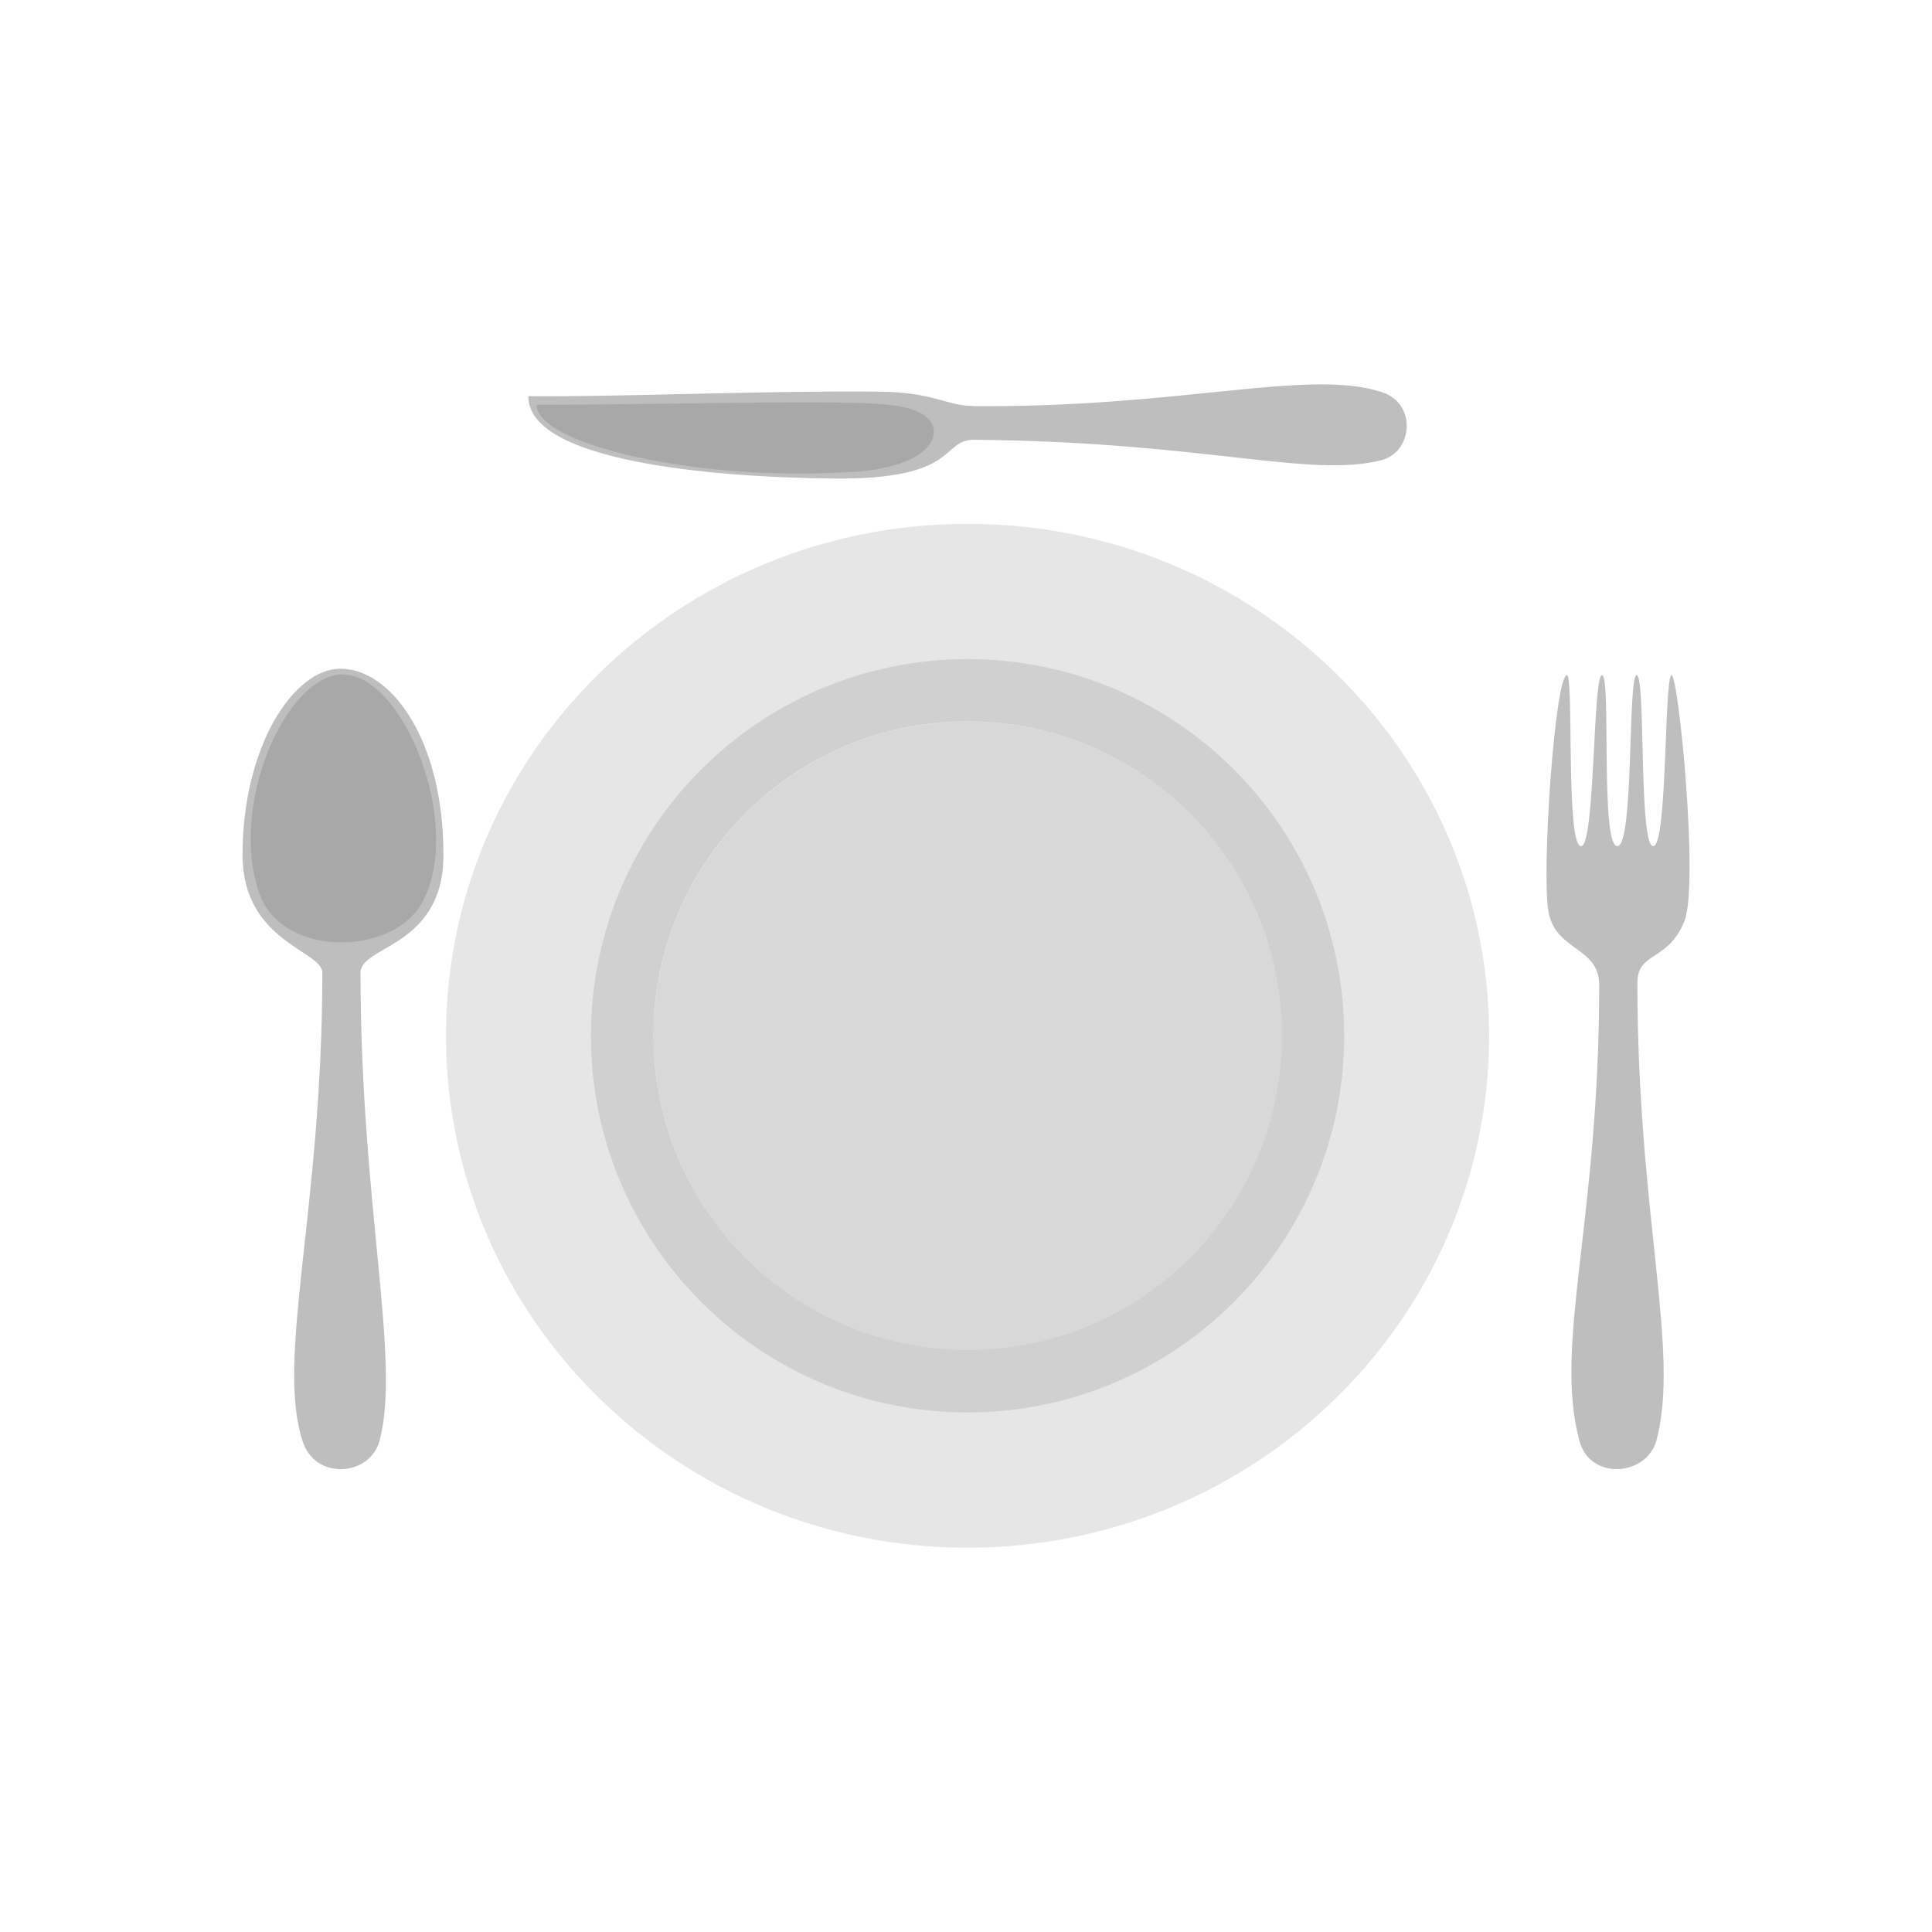
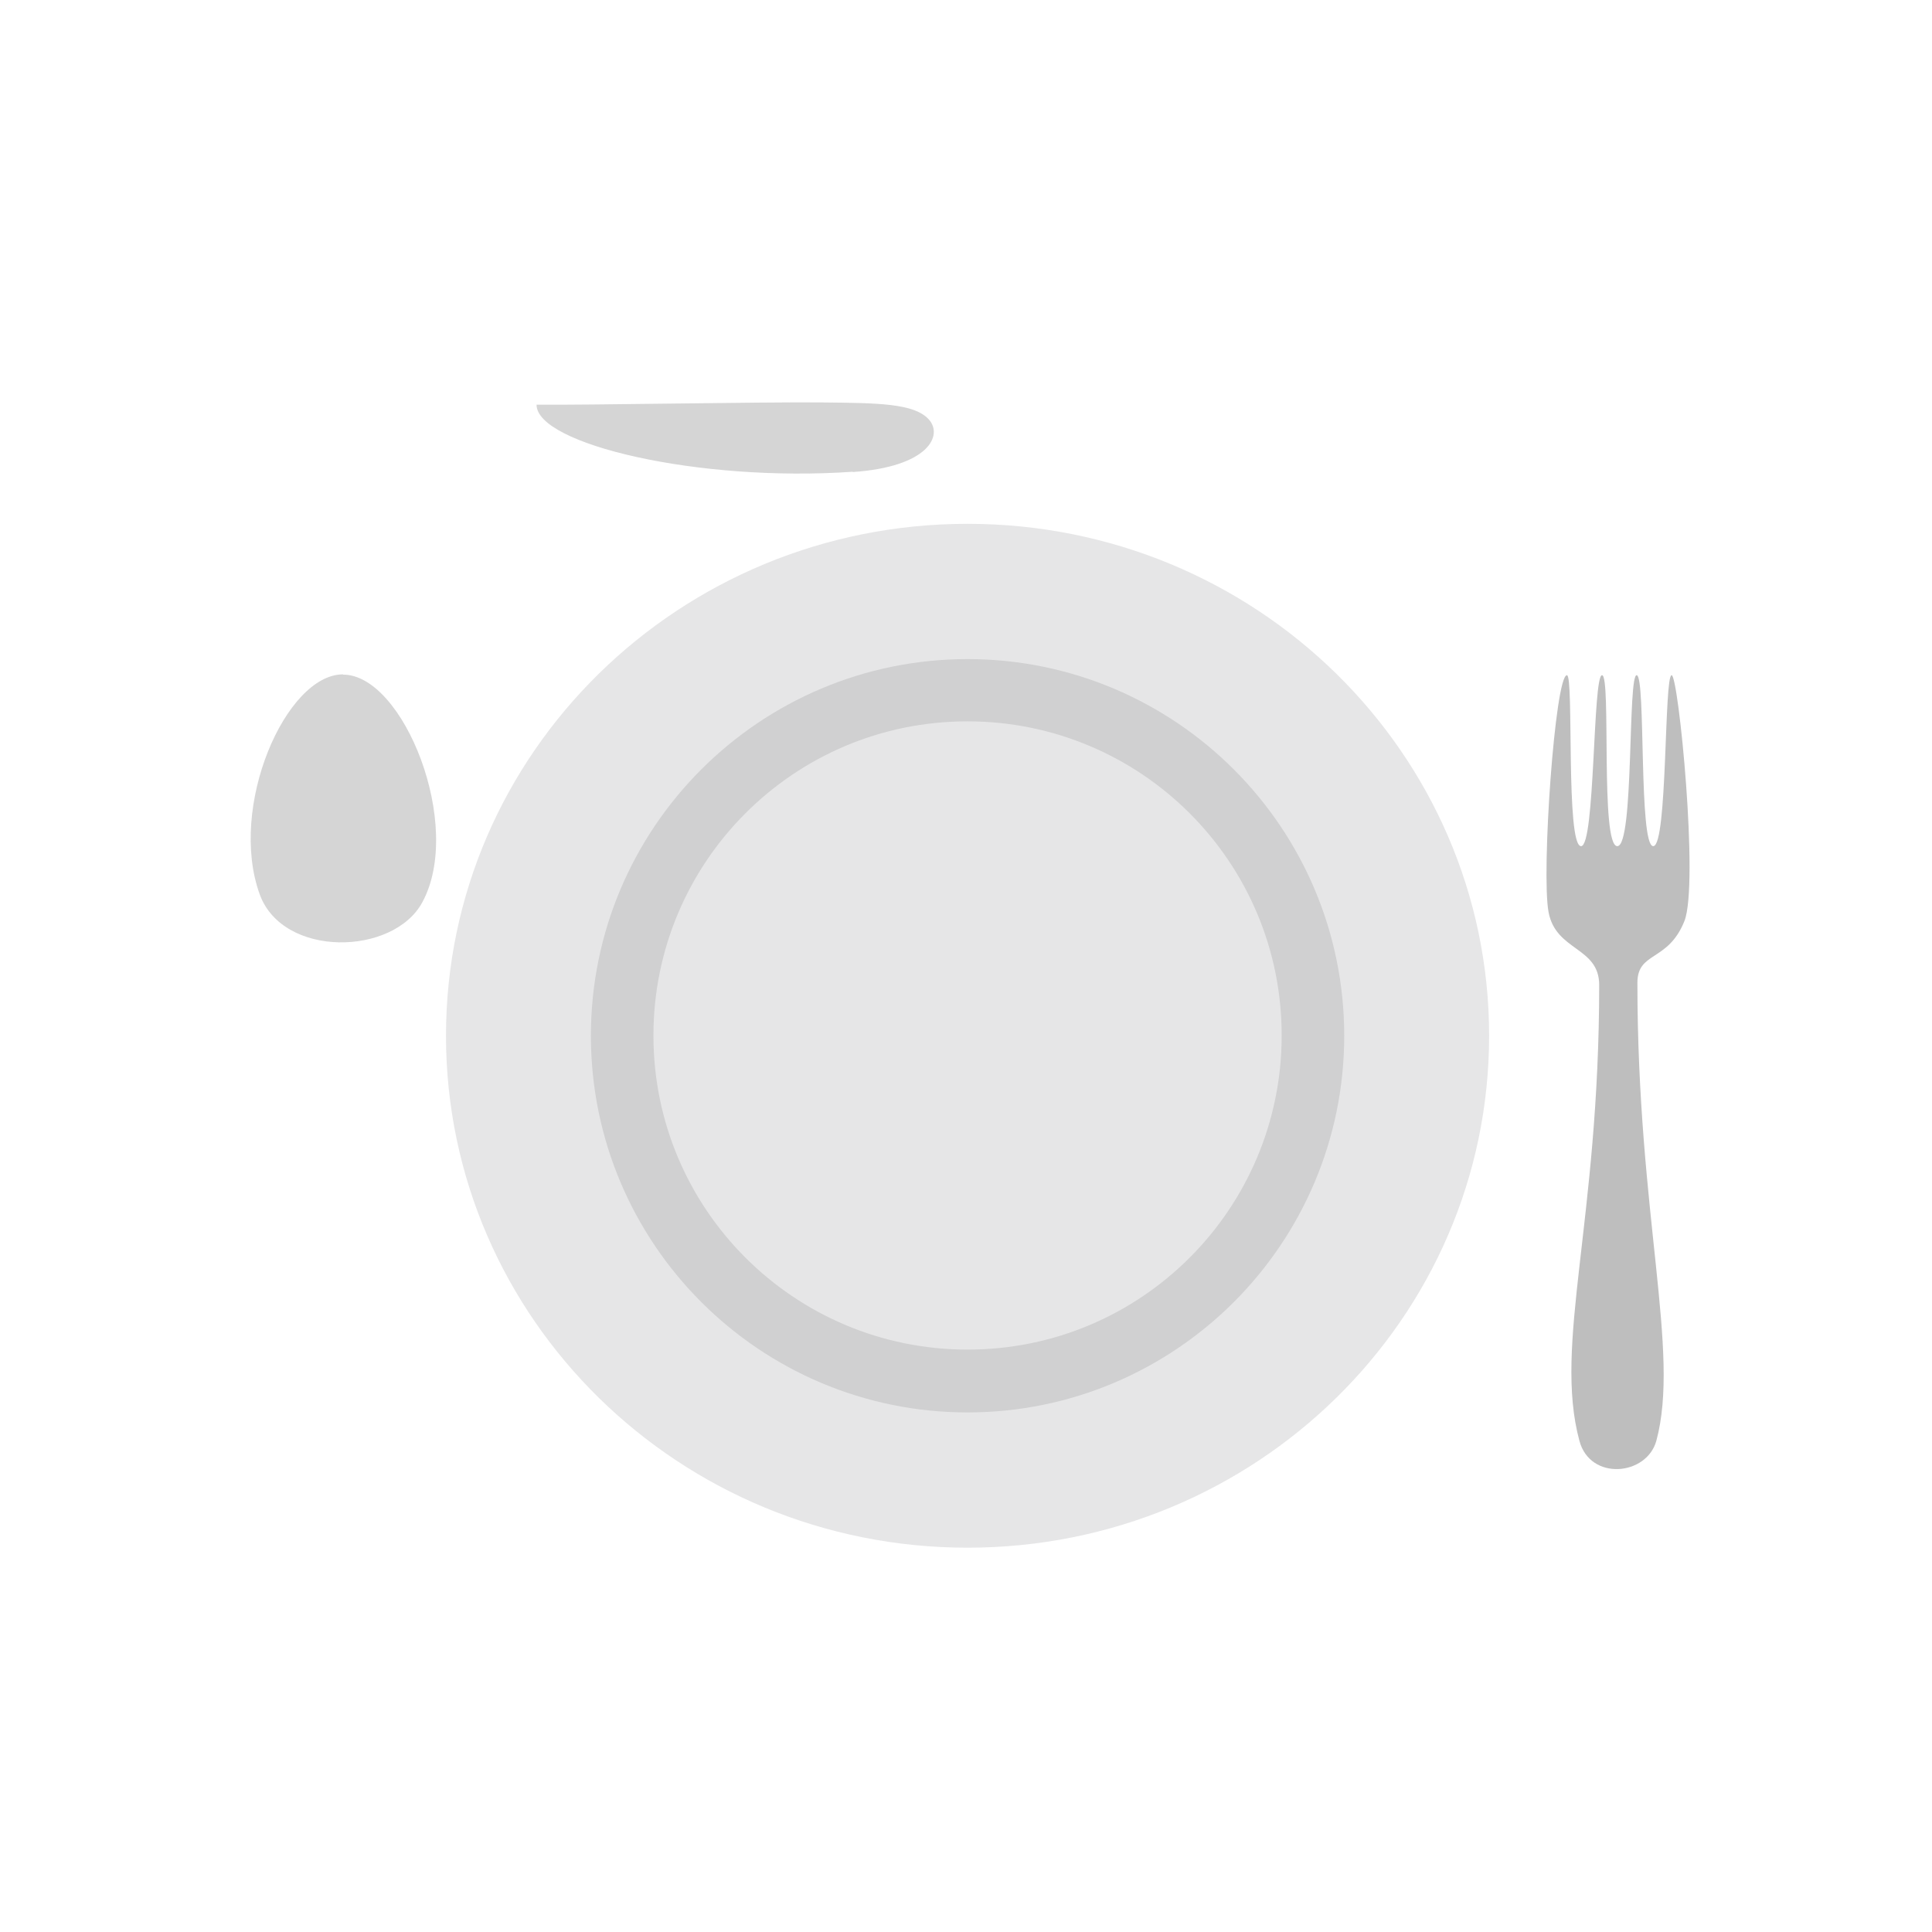
<svg xmlns="http://www.w3.org/2000/svg" xml:space="preserve" width="6.827in" height="6.827in" style="shape-rendering:geometricPrecision; text-rendering:geometricPrecision; image-rendering:optimizeQuality; fill-rule:evenodd; clip-rule:evenodd" viewBox="0 0 6.827 6.827">
  <defs>
    <style type="text/css">
   
    .fil5 {fill:none}
    .fil4 {fill:#D8D8D8}
    .fil1 {fill:#BEBEBE;fill-rule:nonzero}
    .fil3 {fill:#D0D0D1;fill-rule:nonzero}
    .fil0 {fill:#E6E6E7;fill-rule:nonzero}
    .fil2 {fill:#757575;fill-rule:nonzero;fill-opacity:0.302}
   
  </style>
  </defs>
  <g id="Layer_x0020_1">
    <g id="_334290376">
      <path id="_334291480" class="fil0" d="M5.262 3.66c0,0.999 -0.825,1.809 -1.843,1.809 -1.018,0 -1.843,-0.81 -1.843,-1.809 0,-0.999 0.825,-1.809 1.843,-1.809 1.018,0 1.843,0.81 1.843,1.809z" />
      <g>
-         <path id="_334291360" class="fil1" d="M3.434 1.435c0.739,0.007 1.19,-0.135 1.45,-0.049 0.124,0.041 0.108,0.211 -0.002,0.24 -0.253,0.065 -0.628,-0.065 -1.439,-0.072 -0.12,-0.001 -0.049,0.141 -0.494,0.137 -0.454,-0.004 -1.084,-0.065 -1.082,-0.291 0.337,0.003 0.809,-0.02 1.244,-0.016 0.187,0.002 0.235,0.05 0.323,0.05z" />
        <path id="_334291528" class="fil2" d="M3.013 1.668c0.267,-0.018 0.321,-0.129 0.269,-0.186 -0.052,-0.057 -0.178,-0.058 -0.382,-0.06 -0.205,-0.002 -0.834,0.01 -1.004,0.008 -0.001,0.139 0.571,0.275 1.117,0.237z" />
      </g>
      <path id="_334290400" class="fil1" d="M5.651 3.48c0,0.838 -0.162,1.269 -0.07,1.611 0.038,0.143 0.238,0.124 0.272,0 0.085,-0.316 -0.067,-0.797 -0.067,-1.618 0,-0.112 0.108,-0.073 0.166,-0.218 0.052,-0.13 -0.021,-0.869 -0.045,-0.869 -0.027,0 -0.014,0.604 -0.065,0.604 -0.052,0 -0.026,-0.596 -0.058,-0.604 -0.033,-0.008 -0.009,0.604 -0.069,0.604 -0.061,0 -0.021,-0.604 -0.054,-0.604 -0.033,0 -0.024,0.604 -0.074,0.604 -0.055,0 -0.025,-0.604 -0.05,-0.604 -0.042,0 -0.091,0.698 -0.065,0.837 0.026,0.139 0.179,0.122 0.179,0.258z" />
      <g>
-         <path id="_334290736" class="fil1" d="M1.139 3.437c0,0.838 -0.165,1.359 -0.07,1.655 0.045,0.141 0.238,0.124 0.272,0 0.077,-0.287 -0.067,-0.834 -0.067,-1.655 0,-0.096 0.293,-0.09 0.293,-0.416 0,-0.409 -0.186,-0.658 -0.364,-0.658 -0.166,0 -0.346,0.276 -0.346,0.658 0,0.307 0.282,0.338 0.282,0.416l0 -1.1811e-005z" />
        <path id="_334290424" class="fil2" d="M1.212 2.383c-0.202,0 -0.407,0.468 -0.294,0.778 0.082,0.224 0.471,0.217 0.574,0.028 0.148,-0.271 -0.066,-0.805 -0.279,-0.805z" />
      </g>
      <path id="_334290904" class="fil3" d="M3.419 2.329c0.367,0 0.7,0.149 0.941,0.39 0.241,0.241 0.39,0.574 0.39,0.941 0,0.367 -0.149,0.7 -0.39,0.941 -0.241,0.241 -0.574,0.39 -0.941,0.39 -0.367,0 -0.7,-0.149 -0.941,-0.39 -0.241,-0.241 -0.39,-0.574 -0.39,-0.941 0,-0.367 0.149,-0.7 0.39,-0.941 0.241,-0.241 0.574,-0.39 0.941,-0.39zm0.785 0.545c-0.201,-0.201 -0.479,-0.325 -0.785,-0.325 -0.307,0 -0.584,0.124 -0.785,0.325 -0.201,0.201 -0.325,0.479 -0.325,0.785 0,0.307 0.124,0.584 0.325,0.785 0.201,0.201 0.479,0.325 0.785,0.325 0.307,0 0.584,-0.124 0.785,-0.325 0.201,-0.201 0.325,-0.479 0.325,-0.785 0,-0.307 -0.124,-0.584 -0.325,-0.785z" />
-       <path id="_334290496" class="fil4" d="M4.205 2.875c-0.201,-0.201 -0.479,-0.325 -0.785,-0.325 -0.307,0 -0.584,0.124 -0.785,0.325 -0.201,0.201 -0.325,0.479 -0.325,0.785 0,0.307 0.124,0.584 0.325,0.785 0.201,0.201 0.479,0.325 0.785,0.325 0.307,0 0.584,-0.124 0.785,-0.325 0.201,-0.201 0.325,-0.479 0.325,-0.785 0,-0.307 -0.124,-0.584 -0.325,-0.785z" />
    </g>
-     <rect class="fil5" width="6.827" height="6.827" />
  </g>
</svg>